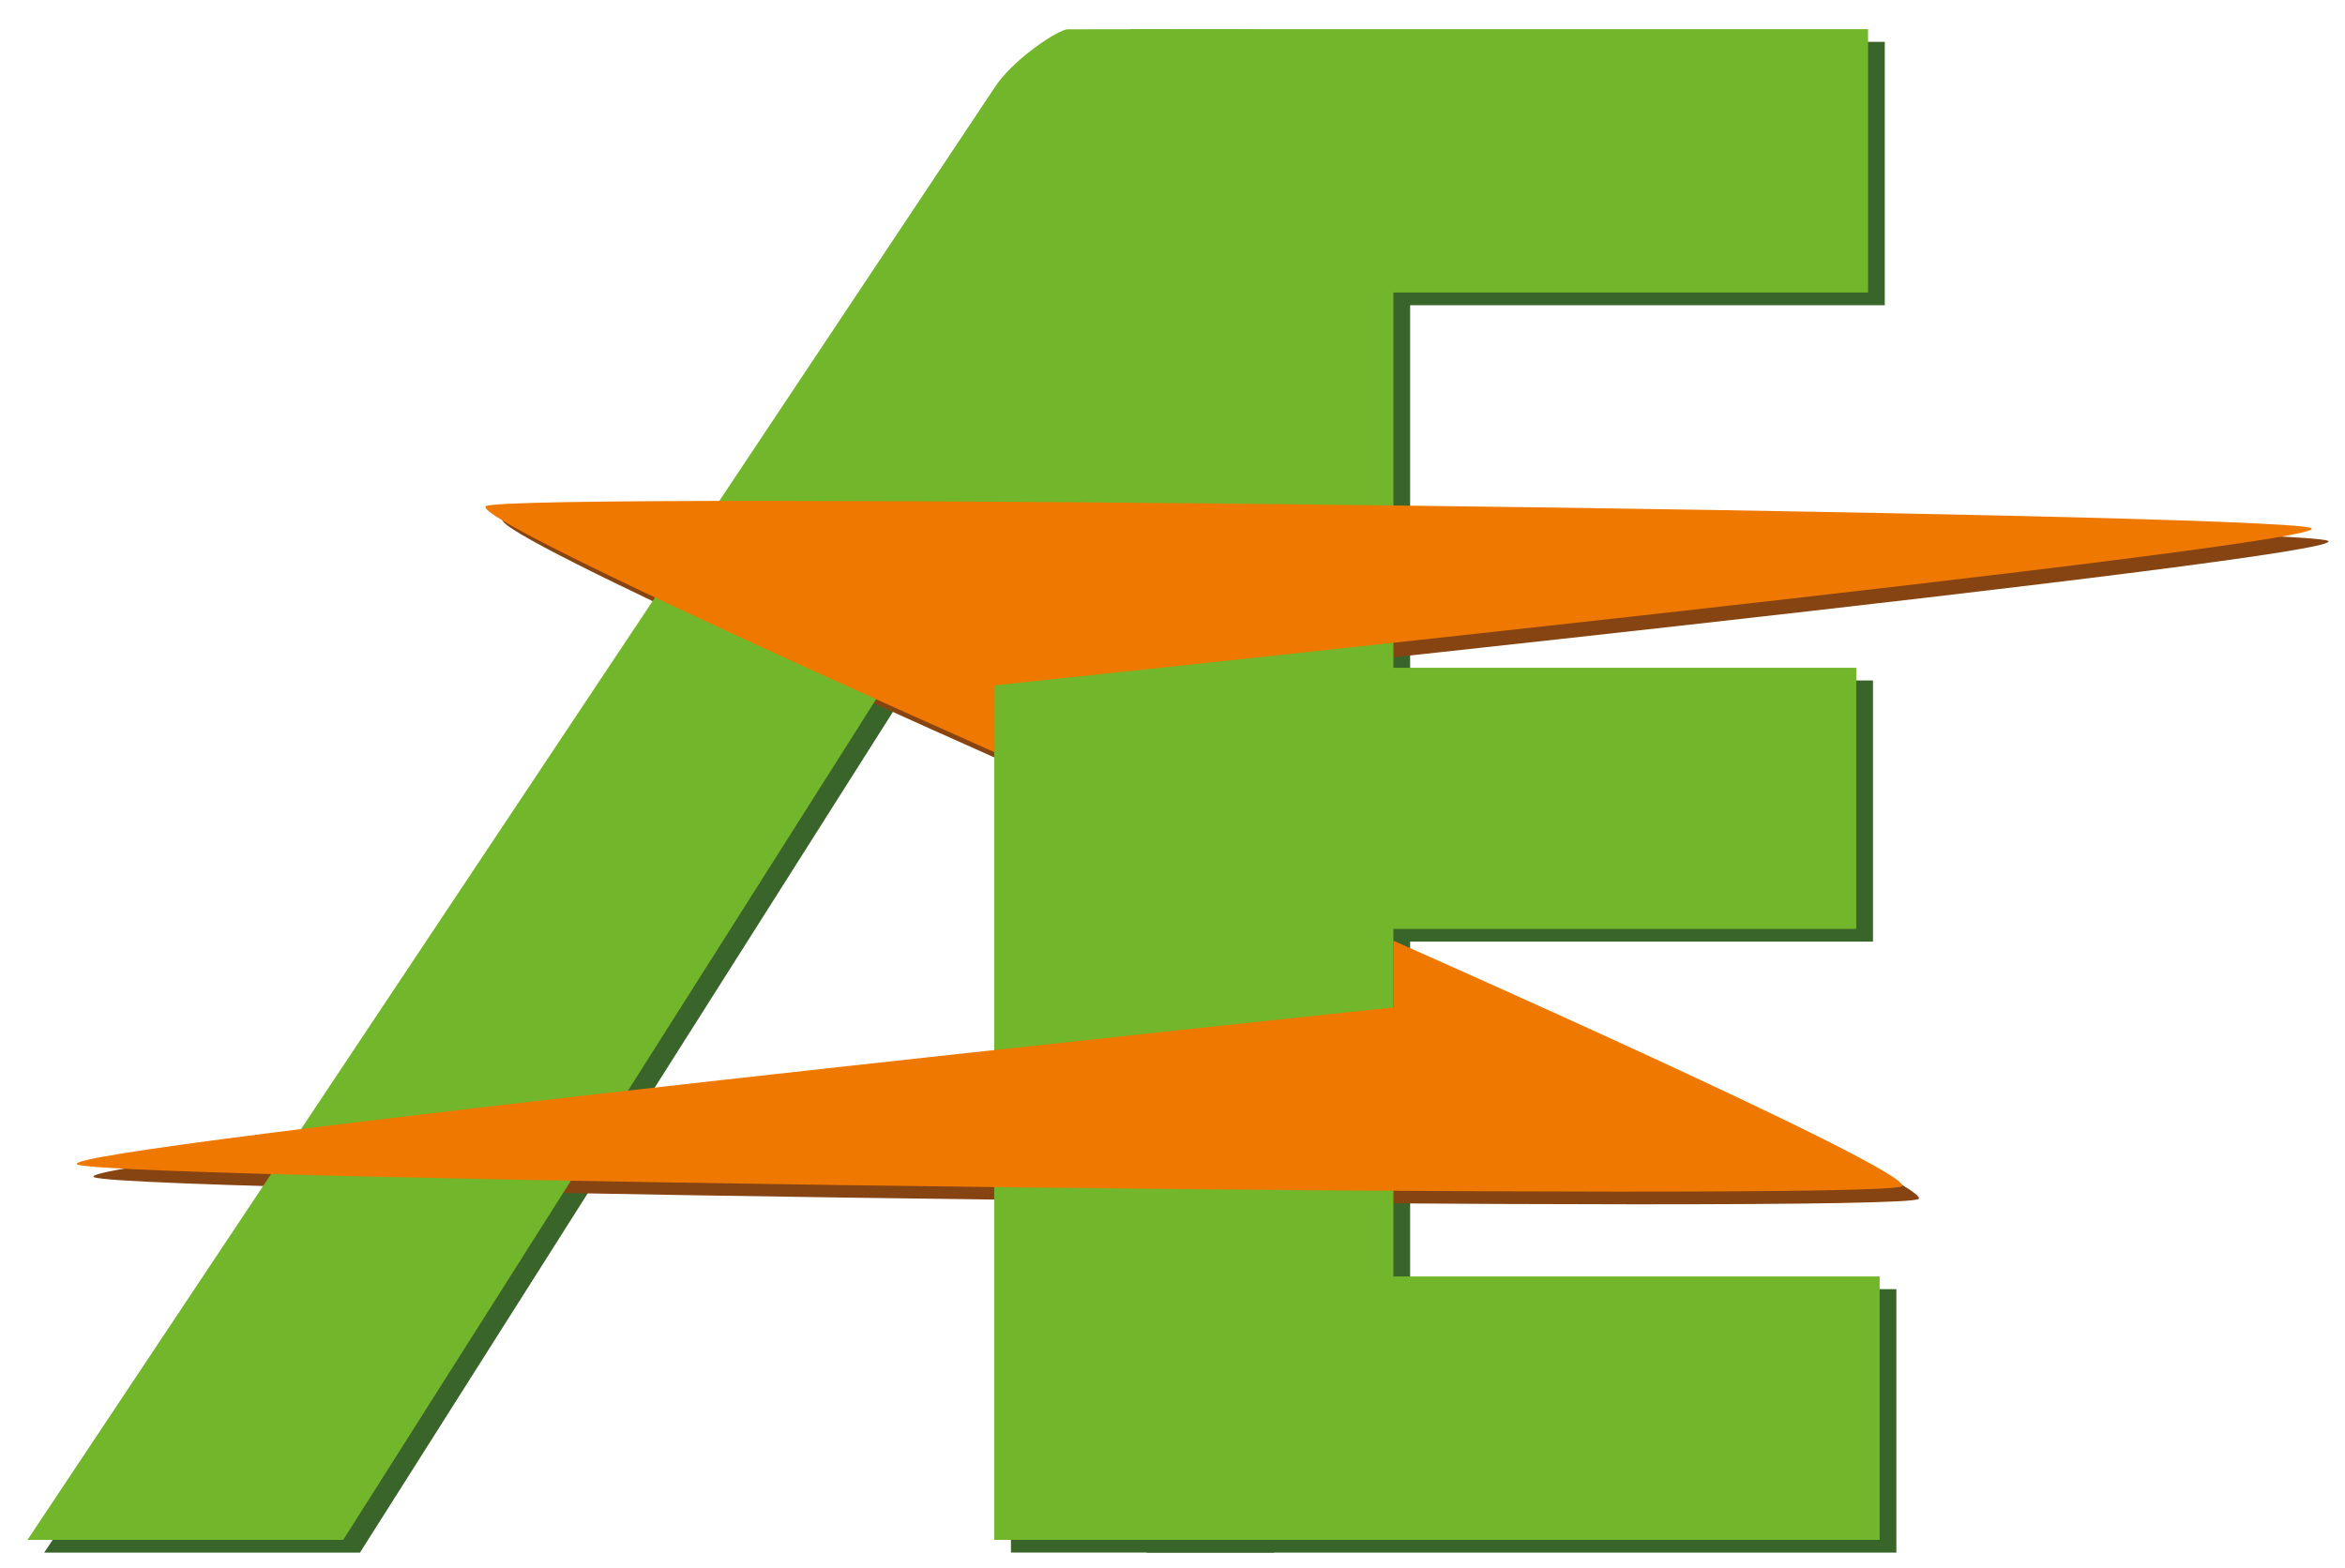
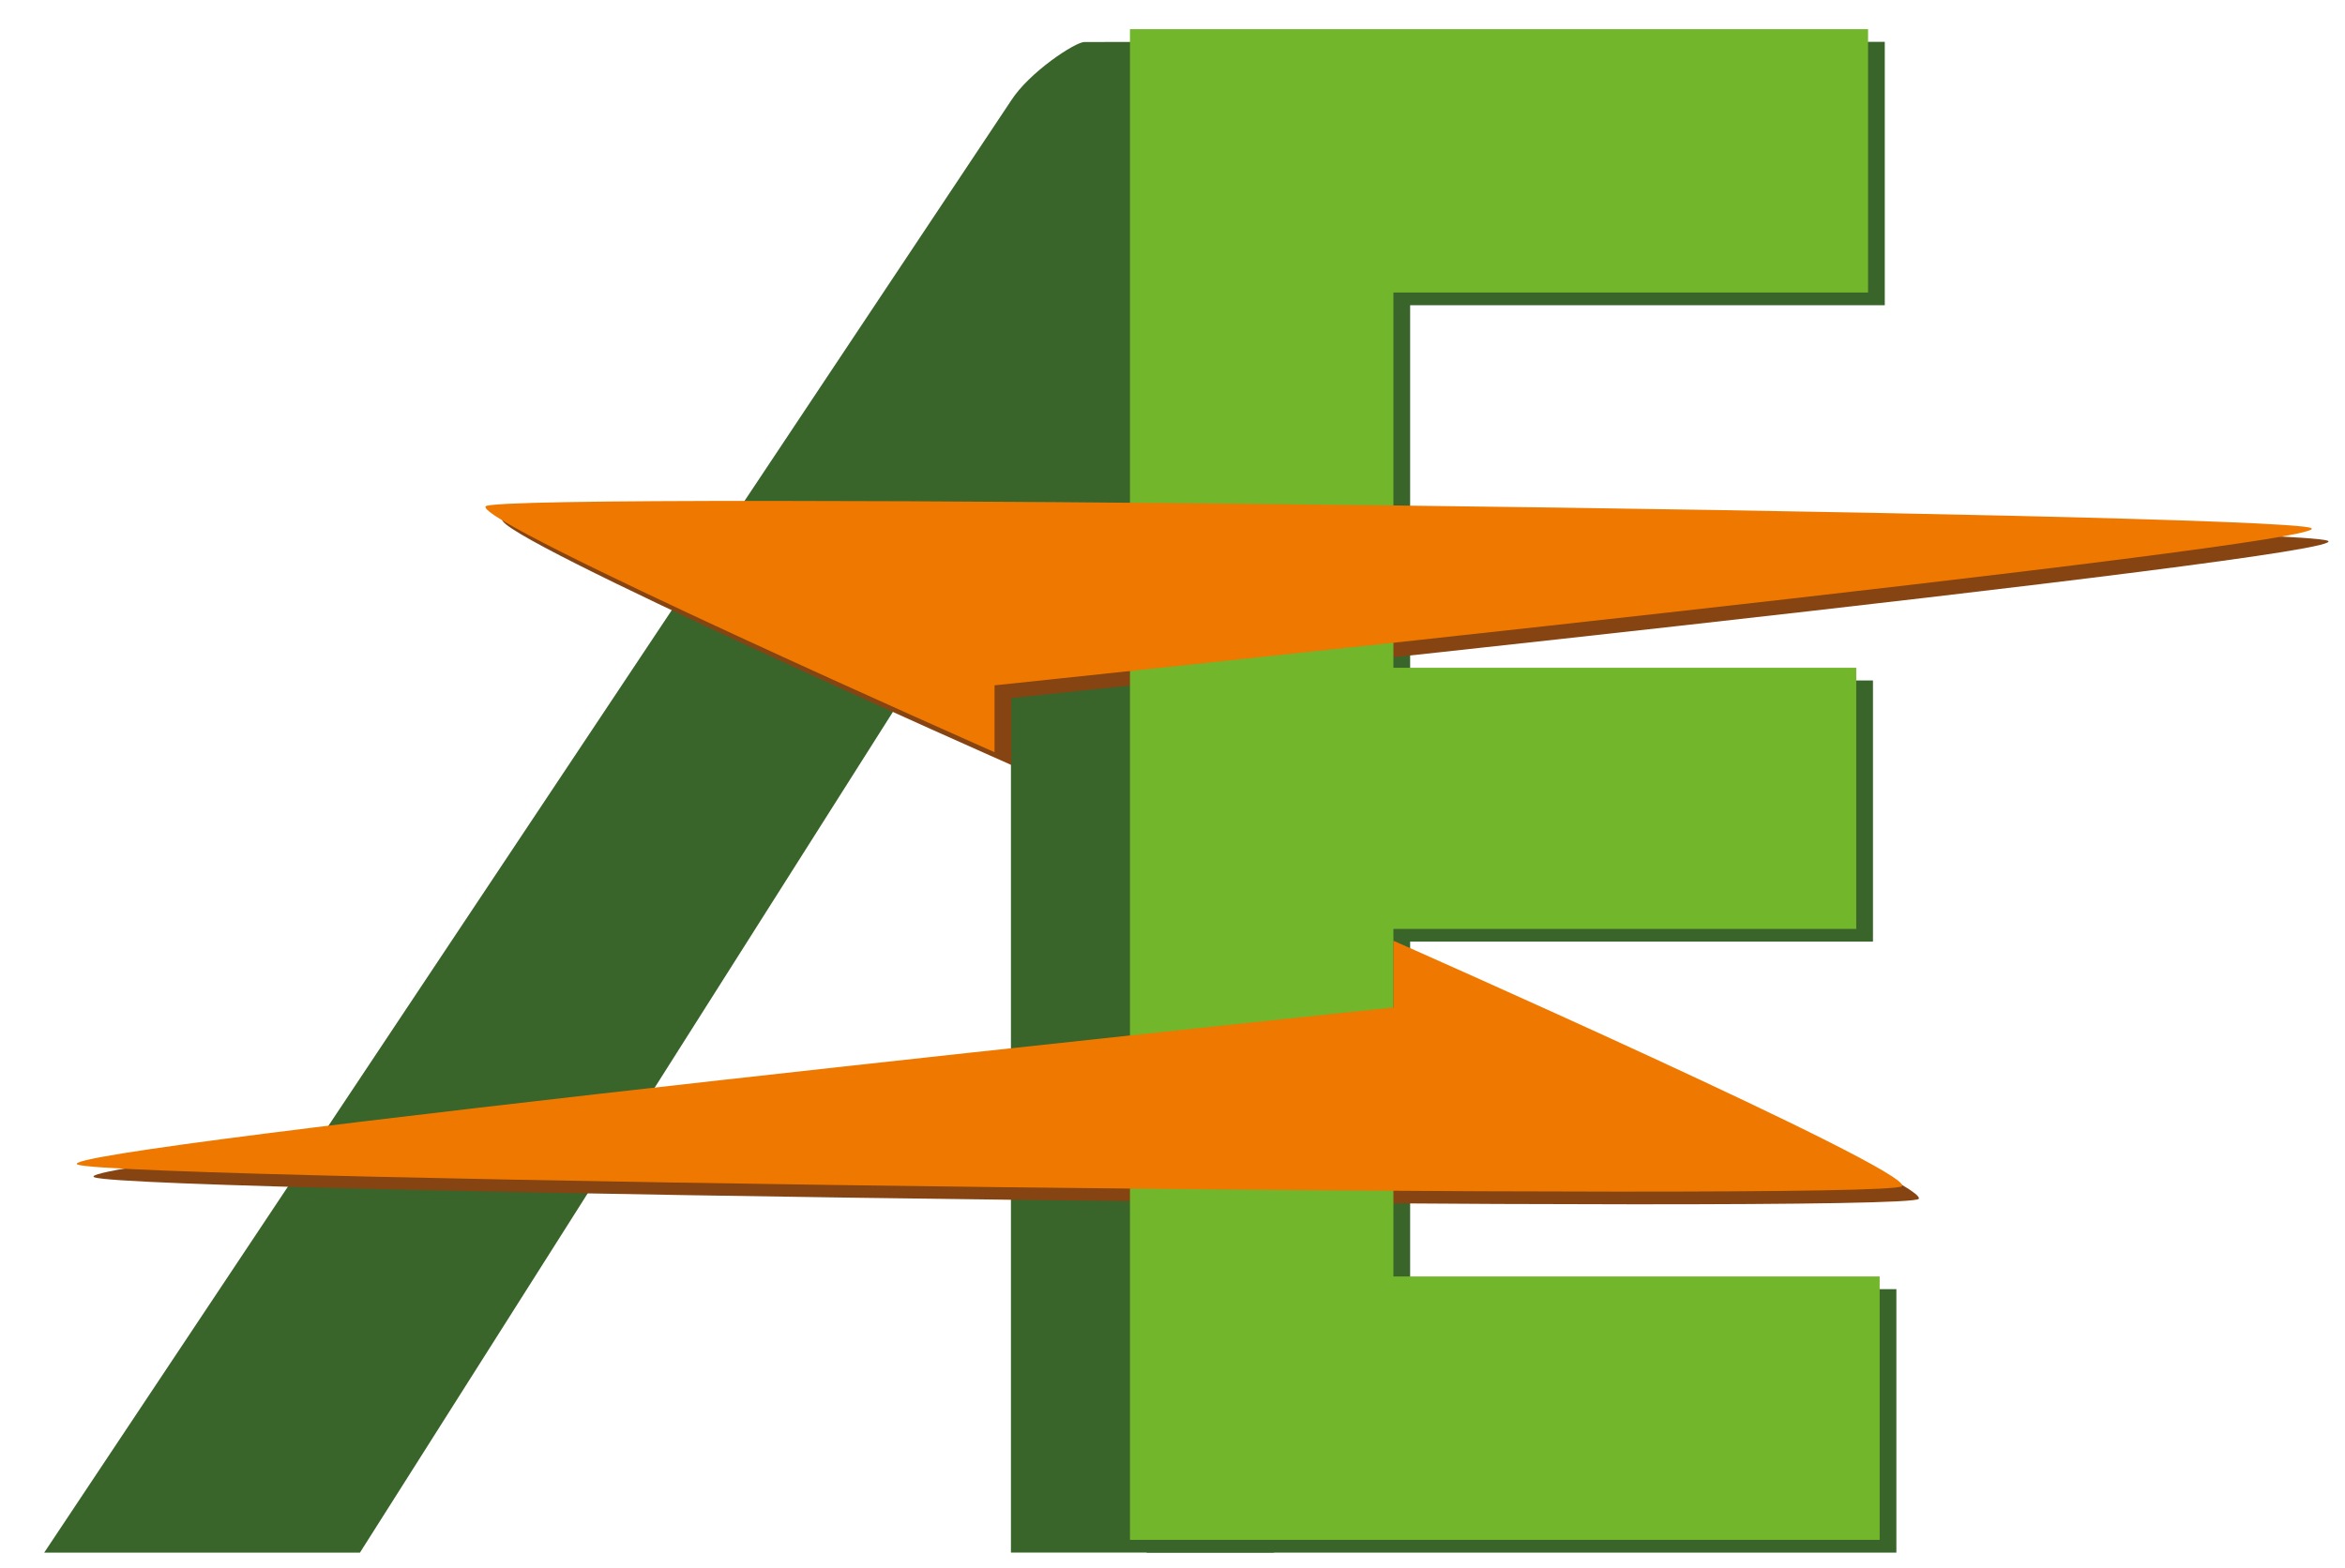
<svg xmlns="http://www.w3.org/2000/svg" version="1.1" id="Calque_2_-_copie_3" x="0px" y="0px" viewBox="0 0 4488 3002.2" style="enable-background:new 0 0 4488 3002.2;" xml:space="preserve">
  <style type="text/css">
	.st0{fill:#39642A;}
	.st1{fill:#874413;}
	.st2{fill:#72B62B;}
	.st3{fill:#EF7900;}
</style>
  <path class="st0" d="M1934.8,193c34.8-54.7,123.1-112.6,140.6-112.6s356.4-0.3,356.4-0.3l6.6,213.6v2678.3h-503.6V1006.3  L688.9,2972.1H84.6L1934.8,193z" />
  <path class="st0" d="M3629.4,2972.1H2194.6V80.1h1412.6v504.2h-908.4v718.3h885.8v499.9h-885.8v665.3h930.6V2972.1z" />
  <g id="Forme_4_copie_79_12_">
    <g>
      <path class="st1" d="M2698.8,1825.1v127.8c0,0-2593.4,270.6-2518.3,300.7c75.2,30.1,3469.2,71.4,3491.7,41.3    C3694.8,2264.9,2698.8,1825.1,2698.8,1825.1z" />
    </g>
  </g>
  <g id="Forme_4_copie_78_12_">
    <g>
      <path class="st1" d="M4454.9,1035.1C4379.7,1005,984,963.6,961.4,993.7c-22.6,30.1,974,470.6,974,470.6v-128    C1935.4,1336.3,4530.1,1065.2,4454.9,1035.1z" />
    </g>
  </g>
-   <path class="st2" d="M1902.8,168.7c34.8-54.7,123.1-112.6,140.6-112.6c17.5,0,356.4-0.3,356.4-0.3l6.6,213.6v2678.3h-503.6V981.9  L656.9,2947.7H52.6L1902.8,168.7z" />
  <path class="st2" d="M3597.4,2947.7H2162.6V55.8h1412.6V560h-908.4v718.3h885.8v499.9h-885.8v665.3h930.6V2947.7z" />
  <g id="Forme_4_copie_79_6_">
    <g>
      <path class="st3" d="M2666.8,1800.8v127.8c0,0-2593.4,270.6-2518.3,300.7c75.2,30.1,3469.2,71.4,3491.7,41.3    C3662.8,2240.5,2666.8,1800.8,2666.8,1800.8z" />
    </g>
  </g>
  <g id="Forme_4_copie_78_6_">
    <g>
      <path class="st3" d="M4422.9,1010.7c-75.2-30.1-3470.9-71.5-3493.5-41.4c-22.6,30.1,974,470.6,974,470.6v-128    C1903.4,1311.9,4498.1,1040.9,4422.9,1010.7z" />
    </g>
  </g>
</svg>